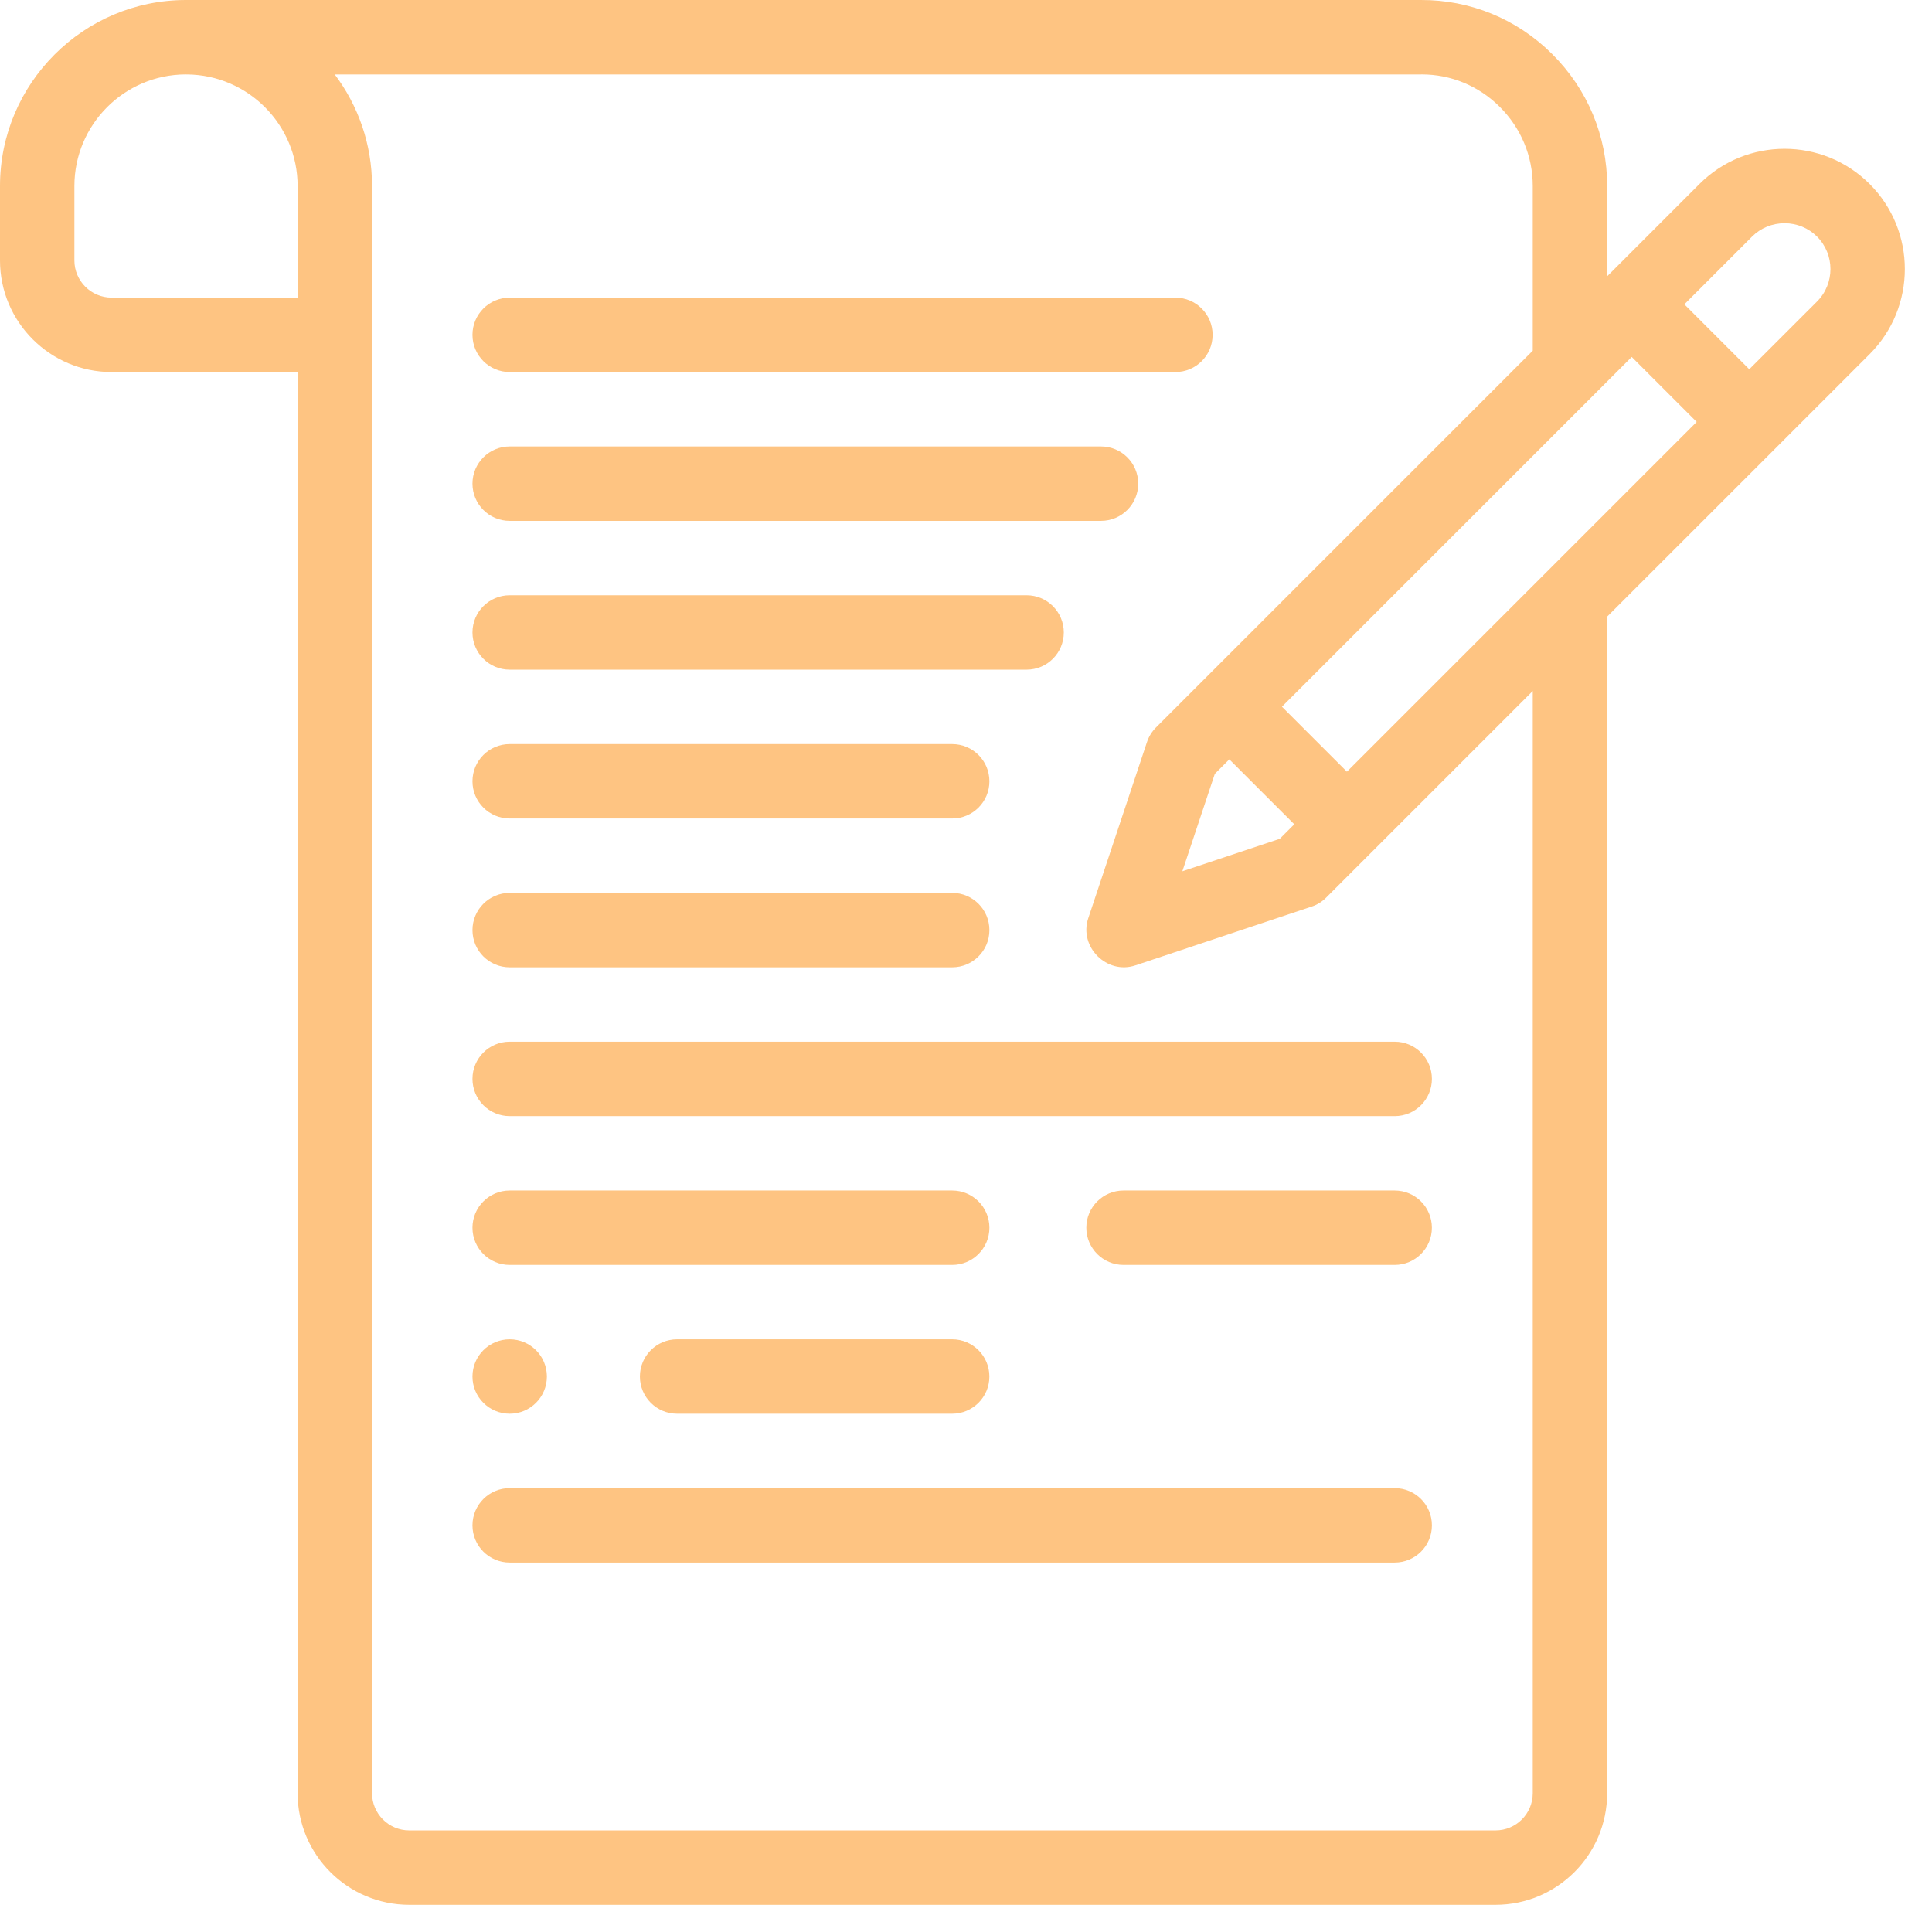
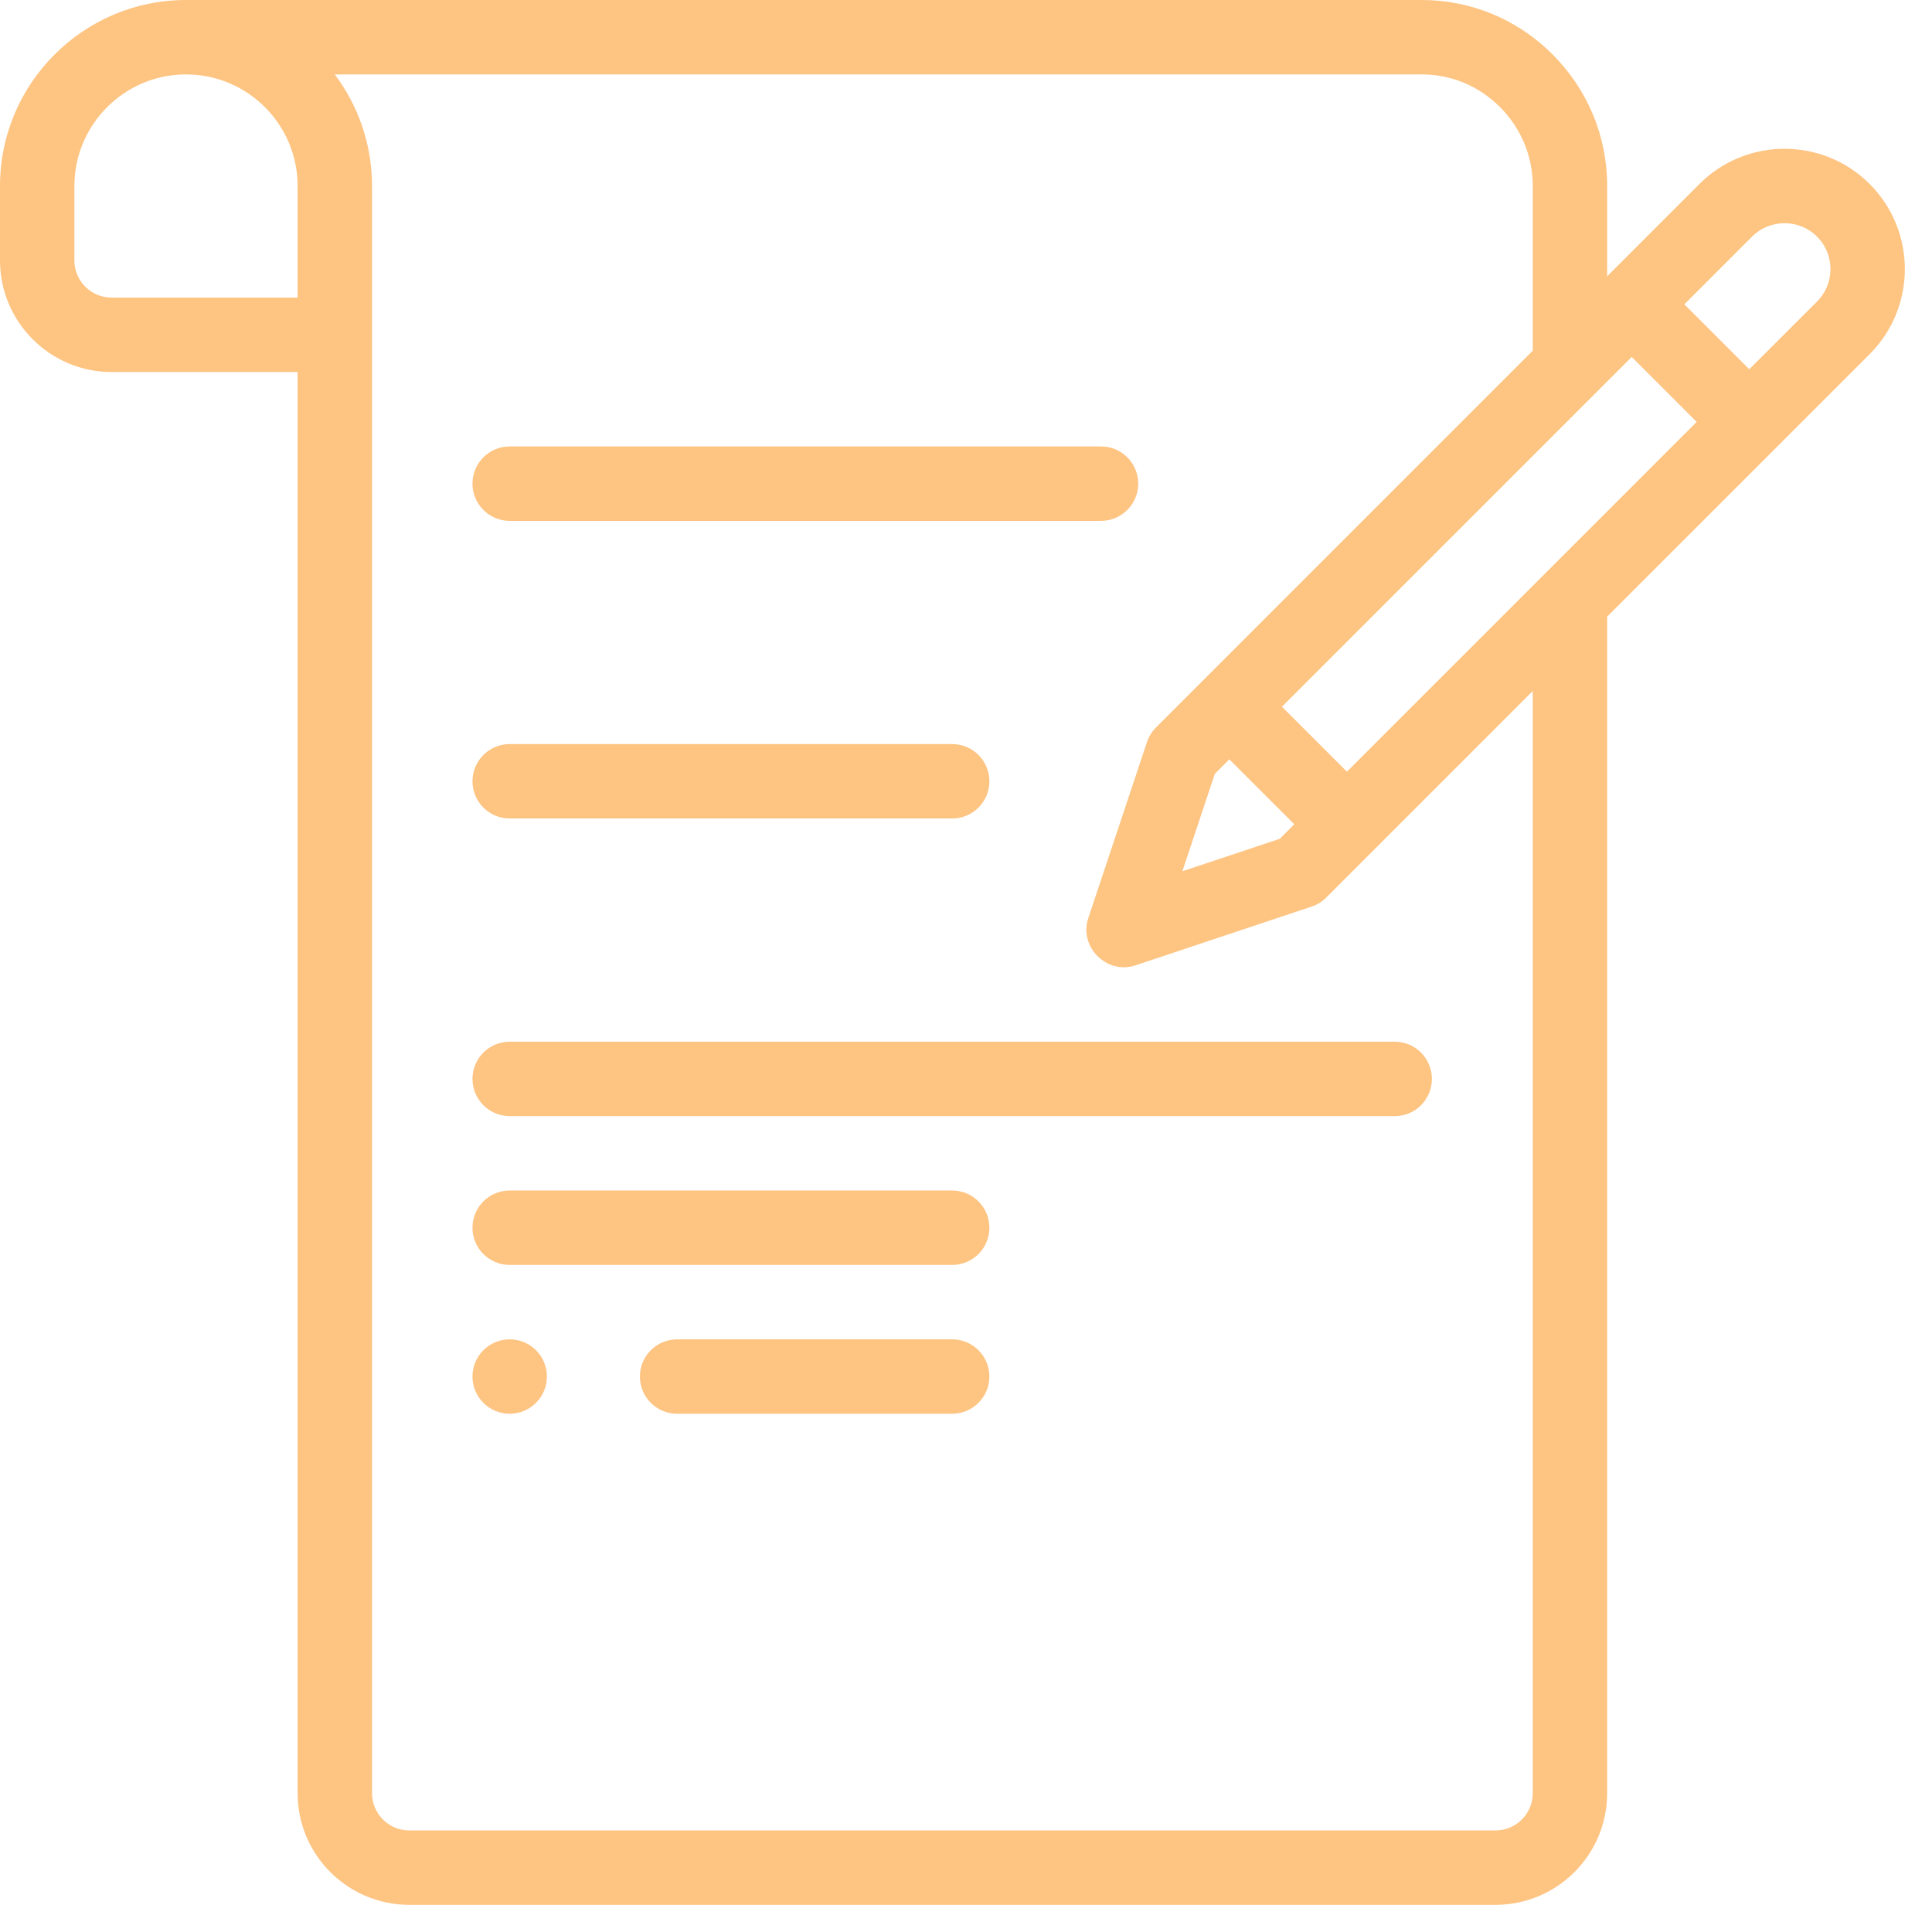
<svg xmlns="http://www.w3.org/2000/svg" width="71" height="70" viewBox="0 0 71 70" fill="none">
  <path d="M68.709 6.761C68.709 6.76 68.709 6.76 68.709 6.761C66.985 5.037 64.179 5.036 62.455 6.76L59.063 10.153V6.836C59.063 5.002 58.343 3.278 57.036 1.98C55.738 0.69 54.021 -0.009 52.21 0H6.878C6.864 0 6.85 0 6.836 0C3.067 0 0 3.067 0 6.836V9.57C0 11.832 1.84 13.672 4.102 13.672H10.937V65.898C10.937 68.16 12.777 70 15.039 70H54.961C57.222 70 59.062 68.16 59.062 65.898V22.66L68.709 13.014C70.433 11.29 70.433 8.485 68.709 6.761ZM10.937 10.937H4.102C3.348 10.937 2.734 10.324 2.734 9.57V6.836C2.734 4.58 4.566 2.743 6.82 2.734C6.825 2.735 6.83 2.735 6.836 2.735H6.869C9.115 2.752 10.937 4.585 10.937 6.836V10.937ZM49.498 28.358L47.111 25.971L59.965 13.117L62.352 15.504L49.498 28.358ZM44.644 28.438L45.177 27.905L47.564 30.291L47.031 30.825L43.451 32.018L44.644 28.438ZM56.328 65.898C56.328 66.652 55.715 67.266 54.961 67.266H15.039C14.285 67.266 13.672 66.652 13.672 65.898V6.836C13.672 5.298 13.162 3.878 12.302 2.735H52.22C52.229 2.734 52.239 2.734 52.249 2.734C53.324 2.734 54.339 3.155 55.11 3.921C55.895 4.701 56.328 5.736 56.328 6.836V12.887L42.483 26.733C42.333 26.883 42.219 27.066 42.152 27.267L39.992 33.747C39.643 34.794 40.674 35.825 41.721 35.477L48.202 33.316C48.403 33.249 48.586 33.136 48.736 32.986L56.328 25.394V65.898H56.328ZM66.775 11.081L64.285 13.57L61.899 11.184L64.388 8.694C64.705 8.378 65.129 8.203 65.582 8.203C66.035 8.203 66.459 8.378 66.775 8.694V8.694C67.433 9.352 67.433 10.423 66.775 11.081Z" fill="#FEC482" />
-   <path d="M18.73 13.672H43.196C43.951 13.672 44.563 13.06 44.563 12.305C44.563 11.55 43.951 10.938 43.196 10.938H18.73C17.976 10.938 17.363 11.55 17.363 12.305C17.363 13.06 17.975 13.672 18.73 13.672Z" fill="#FEC482" />
  <path d="M18.73 19.141H40.461C41.216 19.141 41.829 18.528 41.829 17.773C41.829 17.018 41.216 16.406 40.461 16.406H18.73C17.976 16.406 17.363 17.018 17.363 17.773C17.363 18.528 17.975 19.141 18.73 19.141Z" fill="#FEC482" />
-   <path d="M18.73 24.609H37.727C38.482 24.609 39.094 23.997 39.094 23.242C39.094 22.487 38.482 21.875 37.727 21.875H18.73C17.976 21.875 17.363 22.487 17.363 23.242C17.363 23.997 17.975 24.609 18.73 24.609Z" fill="#FEC482" />
  <path d="M18.73 30.078H34.992C35.748 30.078 36.36 29.466 36.36 28.711C36.36 27.956 35.748 27.344 34.992 27.344H18.73C17.976 27.344 17.363 27.956 17.363 28.711C17.363 29.466 17.975 30.078 18.73 30.078Z" fill="#FEC482" />
-   <path d="M18.73 35.547H34.992C35.748 35.547 36.36 34.935 36.36 34.18C36.36 33.425 35.748 32.812 34.992 32.812H18.73C17.976 32.812 17.363 33.425 17.363 34.18C17.363 34.935 17.975 35.547 18.73 35.547Z" fill="#FEC482" />
  <path d="M17.363 39.648C17.363 40.403 17.976 41.016 18.73 41.016H51.255C52.01 41.016 52.622 40.403 52.622 39.648C52.622 38.894 52.01 38.281 51.255 38.281H18.73C17.975 38.281 17.363 38.893 17.363 39.648Z" fill="#FEC482" />
  <path d="M34.992 43.75H18.73C17.976 43.75 17.363 44.362 17.363 45.117C17.363 45.872 17.976 46.484 18.73 46.484H34.992C35.748 46.484 36.36 45.872 36.36 45.117C36.36 44.362 35.748 43.75 34.992 43.75Z" fill="#FEC482" />
-   <path d="M51.254 43.75H41.289C40.534 43.75 39.922 44.362 39.922 45.117C39.922 45.872 40.534 46.484 41.289 46.484H51.254C52.009 46.484 52.621 45.872 52.621 45.117C52.621 44.362 52.009 43.75 51.254 43.75Z" fill="#FEC482" />
  <path d="M34.992 49.219H24.883C24.128 49.219 23.516 49.831 23.516 50.586C23.516 51.341 24.128 51.953 24.883 51.953H34.992C35.747 51.953 36.359 51.341 36.359 50.586C36.359 49.831 35.747 49.219 34.992 49.219Z" fill="#FEC482" />
-   <path d="M51.254 54.688H18.73C17.976 54.688 17.363 55.3 17.363 56.055C17.363 56.81 17.976 57.422 18.73 57.422H51.255C52.01 57.422 52.622 56.81 52.622 56.055C52.622 55.3 52.01 54.688 51.254 54.688Z" fill="#FEC482" />
  <path d="M18.73 49.219C17.975 49.219 17.363 49.831 17.363 50.586C17.363 51.341 17.976 51.953 18.731 51.953C19.486 51.953 20.098 51.341 20.098 50.586C20.098 49.831 19.486 49.219 18.731 49.219H18.73Z" fill="#FEC482" />
</svg>